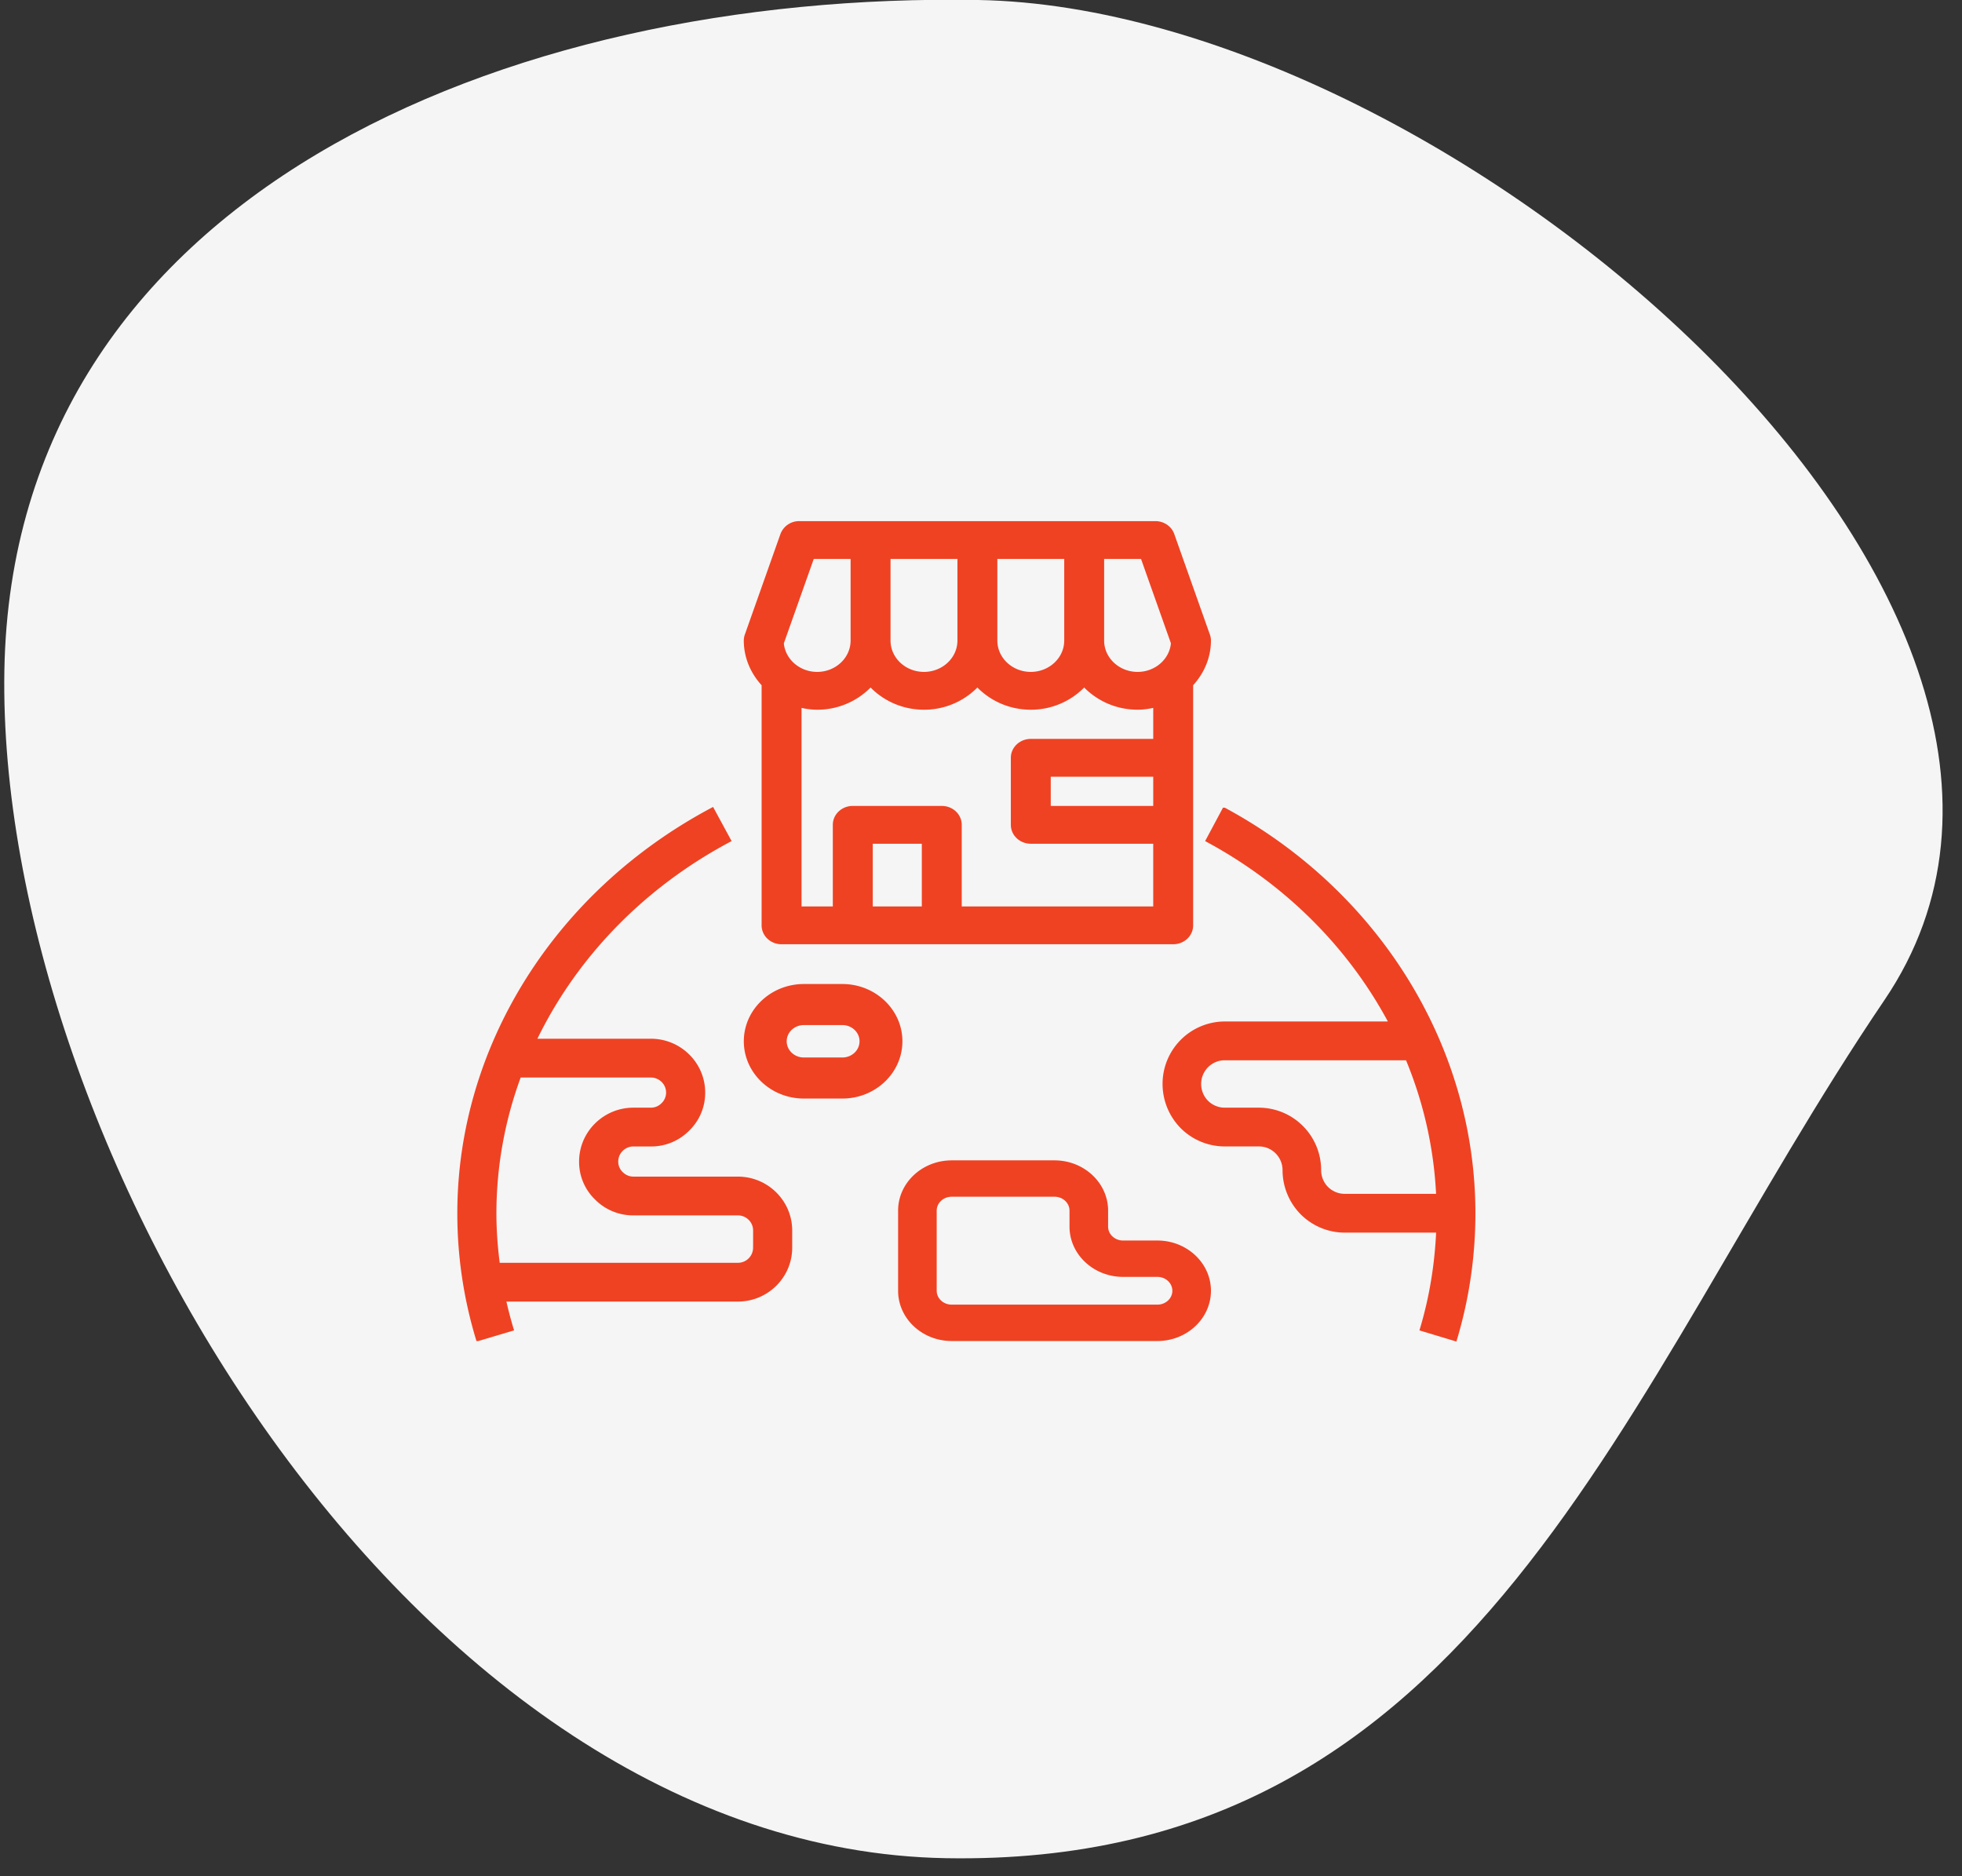
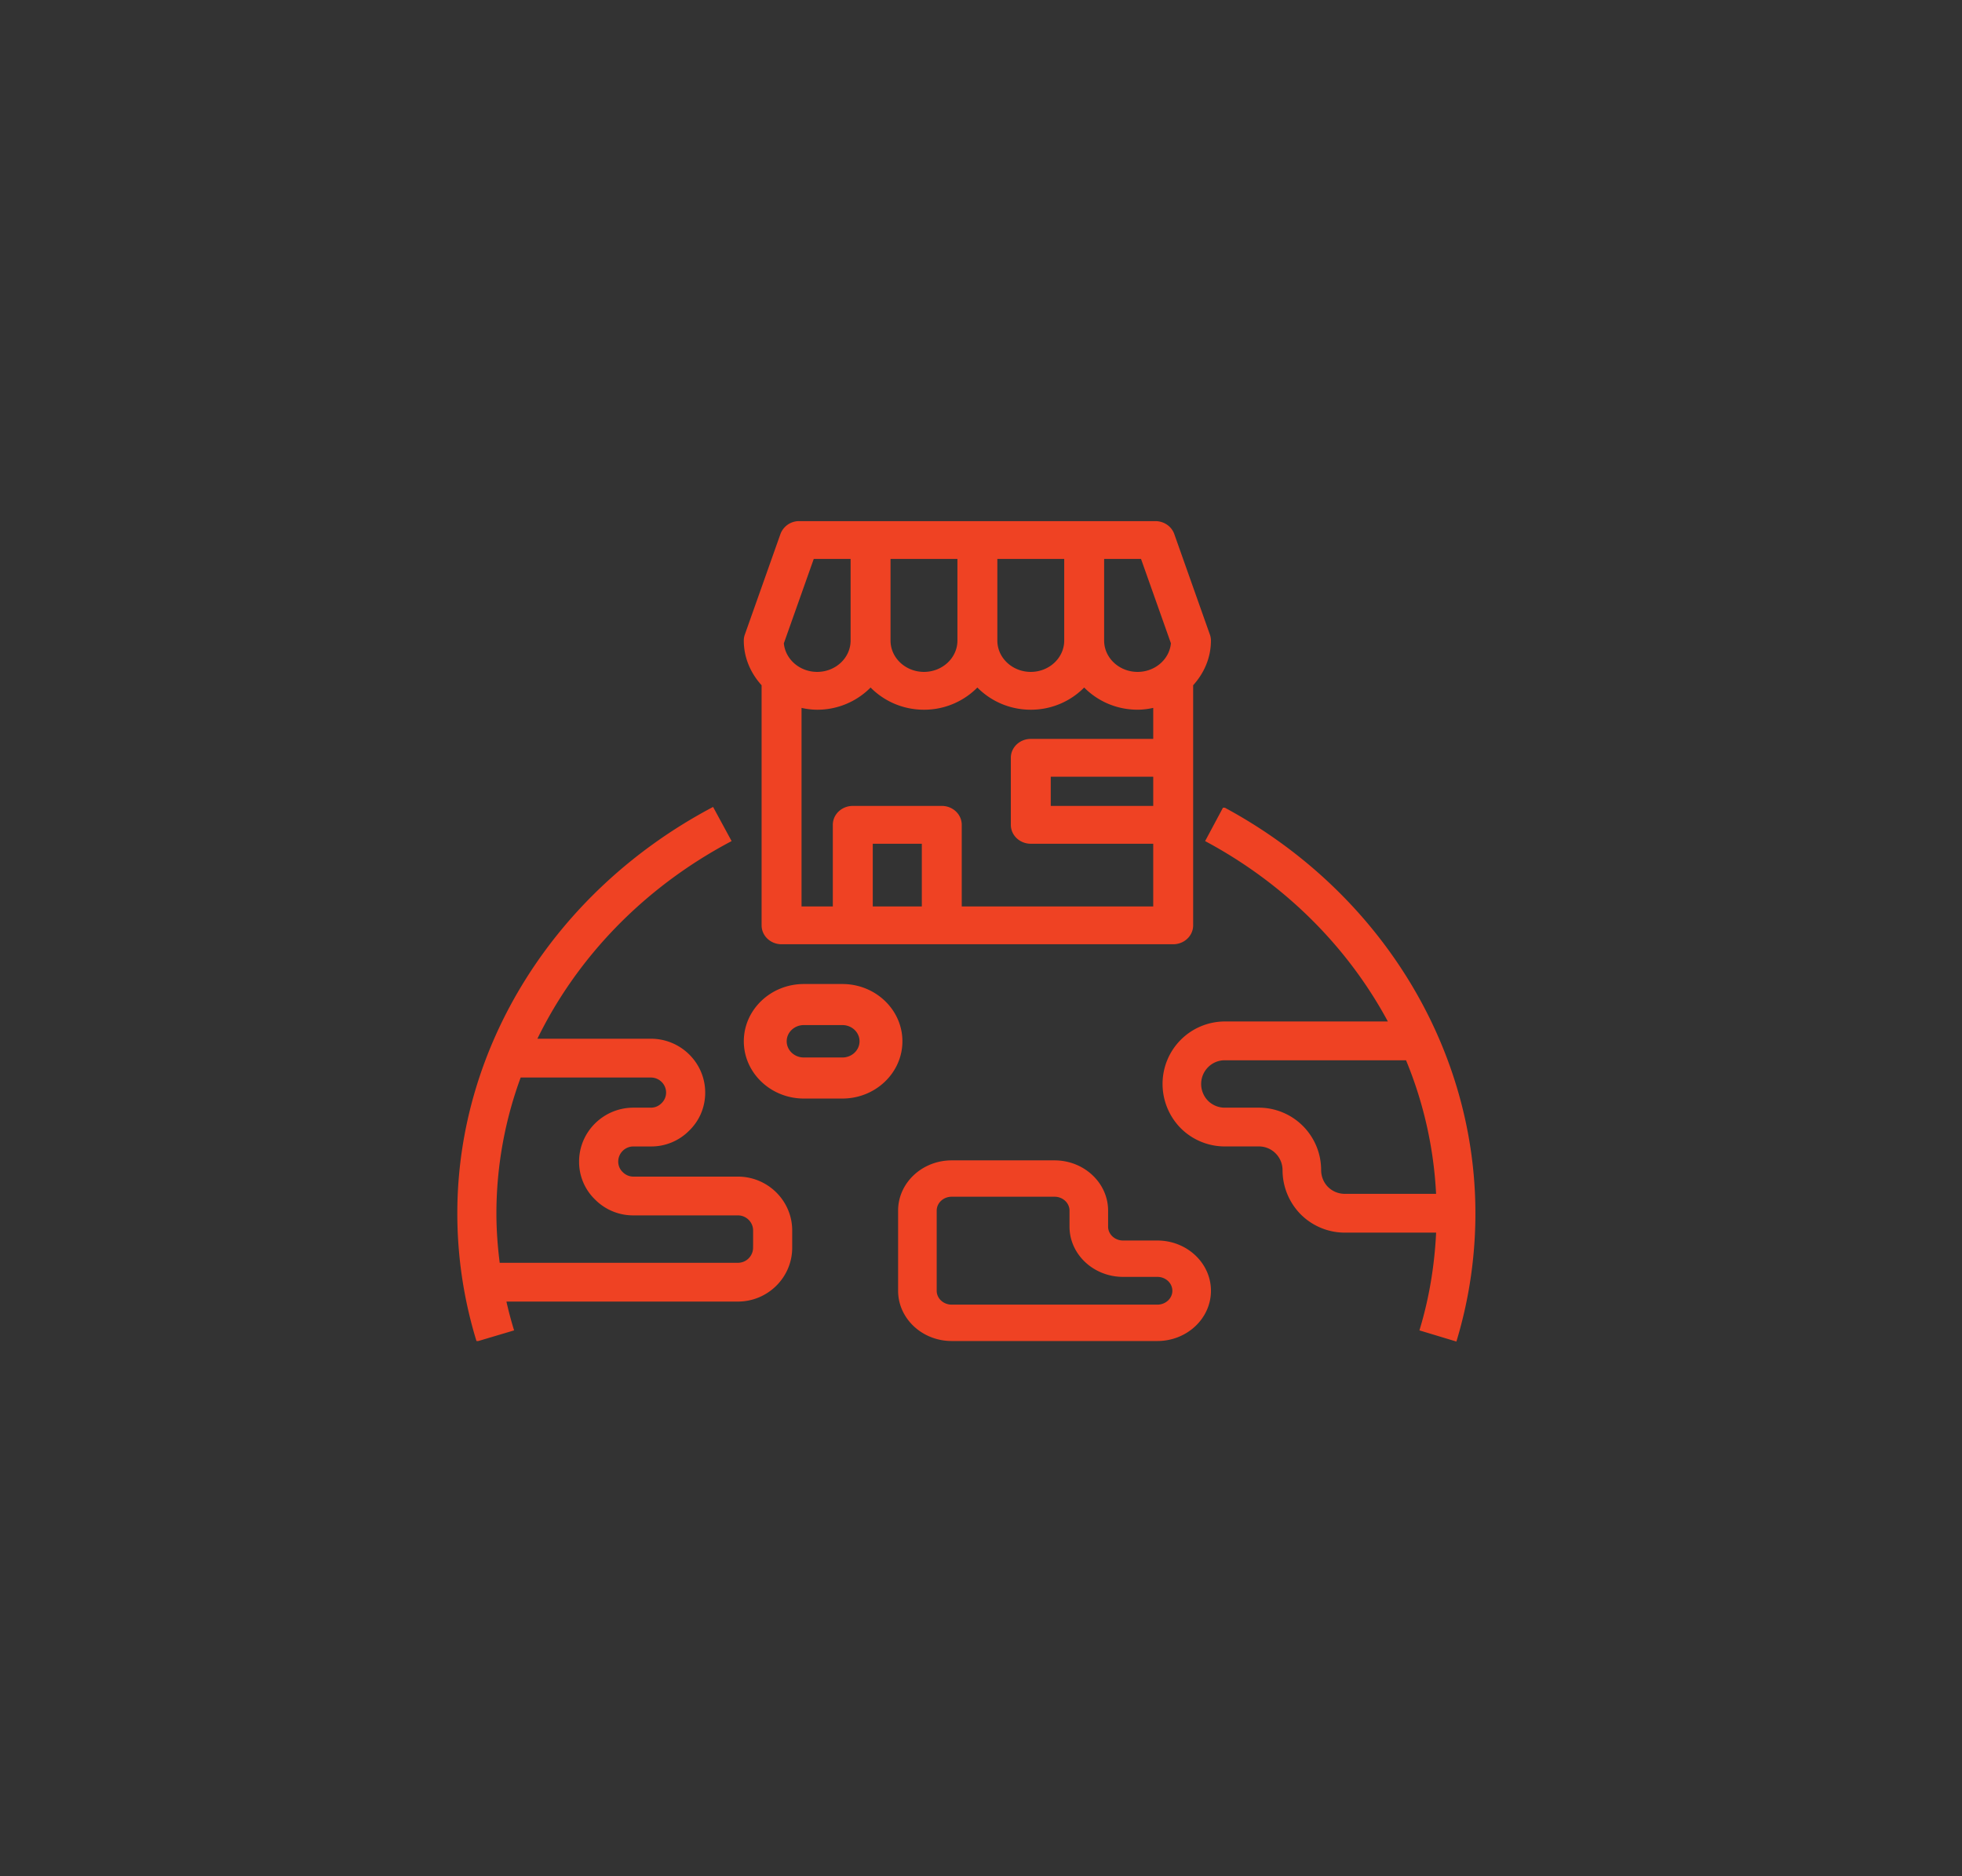
<svg xmlns="http://www.w3.org/2000/svg" width="91" height="87" viewBox="0 0 91 87">
  <rect x="0" y="0" width="91" height="87" fill="#333333" stroke="none" />
  <g fill="none" fill-rule="evenodd">
-     <path fill="#F5F5F5" d="M43.875 86.17C19.111 85.737-.18 53.076.203 31.085.587 9.095 23.389-.384 45.379 0c21.99.384 54.29 28.276 42.025 46.375C75.139 64.473 68.64 86.602 43.875 86.17z" />
    <path fill="#EF4223" fill-rule="nonzero" stroke="#EF4223" stroke-width=".2" d="M56.022 29.459c.028.079.043.162.043.245 0 .782-.318 1.488-.825 2.034v11.173c0 .43-.37.777-.826.777H36.25c-.457 0-.826-.348-.826-.777V31.738c-.508-.546-.826-1.252-.826-2.034 0-.083.015-.166.043-.245l1.651-4.661a.821.821 0 0 1 .783-.532h16.512c.356 0 .67.214.783.532l1.651 4.66zm-9.864-3.64v3.885c0 .857.74 1.554 1.651 1.554.91 0 1.651-.697 1.651-1.554V25.82h-3.302zm-4.954 0v3.885c0 .857.74 1.554 1.651 1.554s1.652-.697 1.652-1.554V25.82h-3.303zm-4.95 3.999c.063.804.778 1.44 1.648 1.44.91 0 1.65-.697 1.65-1.554V25.82h-1.88l-1.417 3.998zm6.601 12.316v-3.107H40.38v3.107h2.476zm10.733-4.661v-1.554h-4.953v1.554h4.953zm0-3.108v-1.664c-.266.066-.539.11-.825.11-.992 0-1.871-.42-2.477-1.073a3.369 3.369 0 0 1-2.477 1.074c-.992 0-1.87-.421-2.477-1.074a3.369 3.369 0 0 1-2.477 1.074c-.991 0-1.87-.421-2.476-1.074a3.369 3.369 0 0 1-2.477 1.074c-.287 0-.56-.045-.826-.11v9.432h1.651V38.25c0-.43.37-.777.826-.777h4.128c.457 0 .826.347.826.777v3.884h9.081v-3.107H47.81c-.457 0-.826-.348-.826-.777v-3.108c0-.43.37-.777.826-.777h5.78zm-.825-3.107c.87 0 1.585-.636 1.647-1.44l-1.417-3.998h-1.882v3.884c0 .857.741 1.554 1.652 1.554zm4.02 6.297c7.123 3.85 11.548 11.018 11.548 18.707 0 1.979-.285 3.939-.849 5.825l-1.523-.46c.443-1.482.688-3.016.754-4.566h-4.344a2.794 2.794 0 0 1-1.97-.819 2.823 2.823 0 0 1-.813-1.979c0-.66-.535-1.199-1.193-1.199h-1.59a2.794 2.794 0 0 1-1.97-.818 2.823 2.823 0 0 1-.812-1.98 2.793 2.793 0 0 1 2.782-2.797h7.734c-1.846-3.5-4.778-6.49-8.507-8.506l.753-1.408zm4.74 17.557c.222.223.53.35.846.35h4.343a18.723 18.723 0 0 0-1.432-6.394h-8.477c-.657 0-1.192.538-1.192 1.199 0 .317.126.626.347.849.222.223.53.35.845.35h1.59a2.793 2.793 0 0 1 2.783 2.797c0 .318.126.627.347.85zm-27.3-.449c1.334 0 2.42 1.076 2.42 2.398v.8c0 1.321-1.086 2.397-2.42 2.397h-10.86c.102.46.219.917.356 1.369l-1.546.46a20.052 20.052 0 0 1-.862-5.825c0-7.689 4.492-14.856 11.722-18.707l.764 1.408c-4.07 2.168-7.196 5.465-9.031 9.306h5.422c1.335 0 2.42 1.076 2.42 2.398 0 .649-.254 1.251-.72 1.7a2.368 2.368 0 0 1-1.7.698h-.807a.803.803 0 0 0-.807.799c0 .213.083.41.231.554.161.163.36.245.576.245h4.842zm.807 3.197v-.799c0-.441-.362-.8-.807-.8H29.38a2.382 2.382 0 0 1-1.717-.713 2.323 2.323 0 0 1-.704-1.684c0-1.322 1.086-2.398 2.42-2.398h.808a.778.778 0 0 0 .559-.23.778.778 0 0 0 .248-.57c0-.44-.362-.798-.807-.798H24.08a18.386 18.386 0 0 0-1.156 6.394c0 .805.061 1.604.165 2.398h11.133a.803.803 0 0 0 .807-.8zm18.65-.233c1.315 0 2.385 1 2.385 2.23s-1.07 2.23-2.385 2.23h-9.54c-1.315 0-2.385-1-2.385-2.23V56.14c0-1.23 1.07-2.23 2.385-2.23h4.77c1.315 0 2.385 1 2.385 2.23v.743c0 .41.356.744.795.744h1.59zm0 2.973c.439 0 .795-.333.795-.743s-.356-.744-.795-.744h-1.59c-1.315 0-2.385-1-2.385-2.23v-.743c0-.41-.356-.744-.795-.744h-4.77c-.44 0-.795.333-.795.744v3.717c0 .41.356.743.795.743h9.54zM39.071 45.732c1.48 0 2.684 1.147 2.684 2.555 0 1.41-1.204 2.556-2.684 2.556h-1.788c-1.48 0-2.684-1.147-2.684-2.556 0-1.408 1.204-2.555 2.684-2.555h1.788zm0 3.407c.494 0 .895-.381.895-.852 0-.47-.4-.851-.895-.851h-1.788c-.494 0-.895.381-.895.851s.4.852.895.852h1.788z" />
  </g>
</svg>